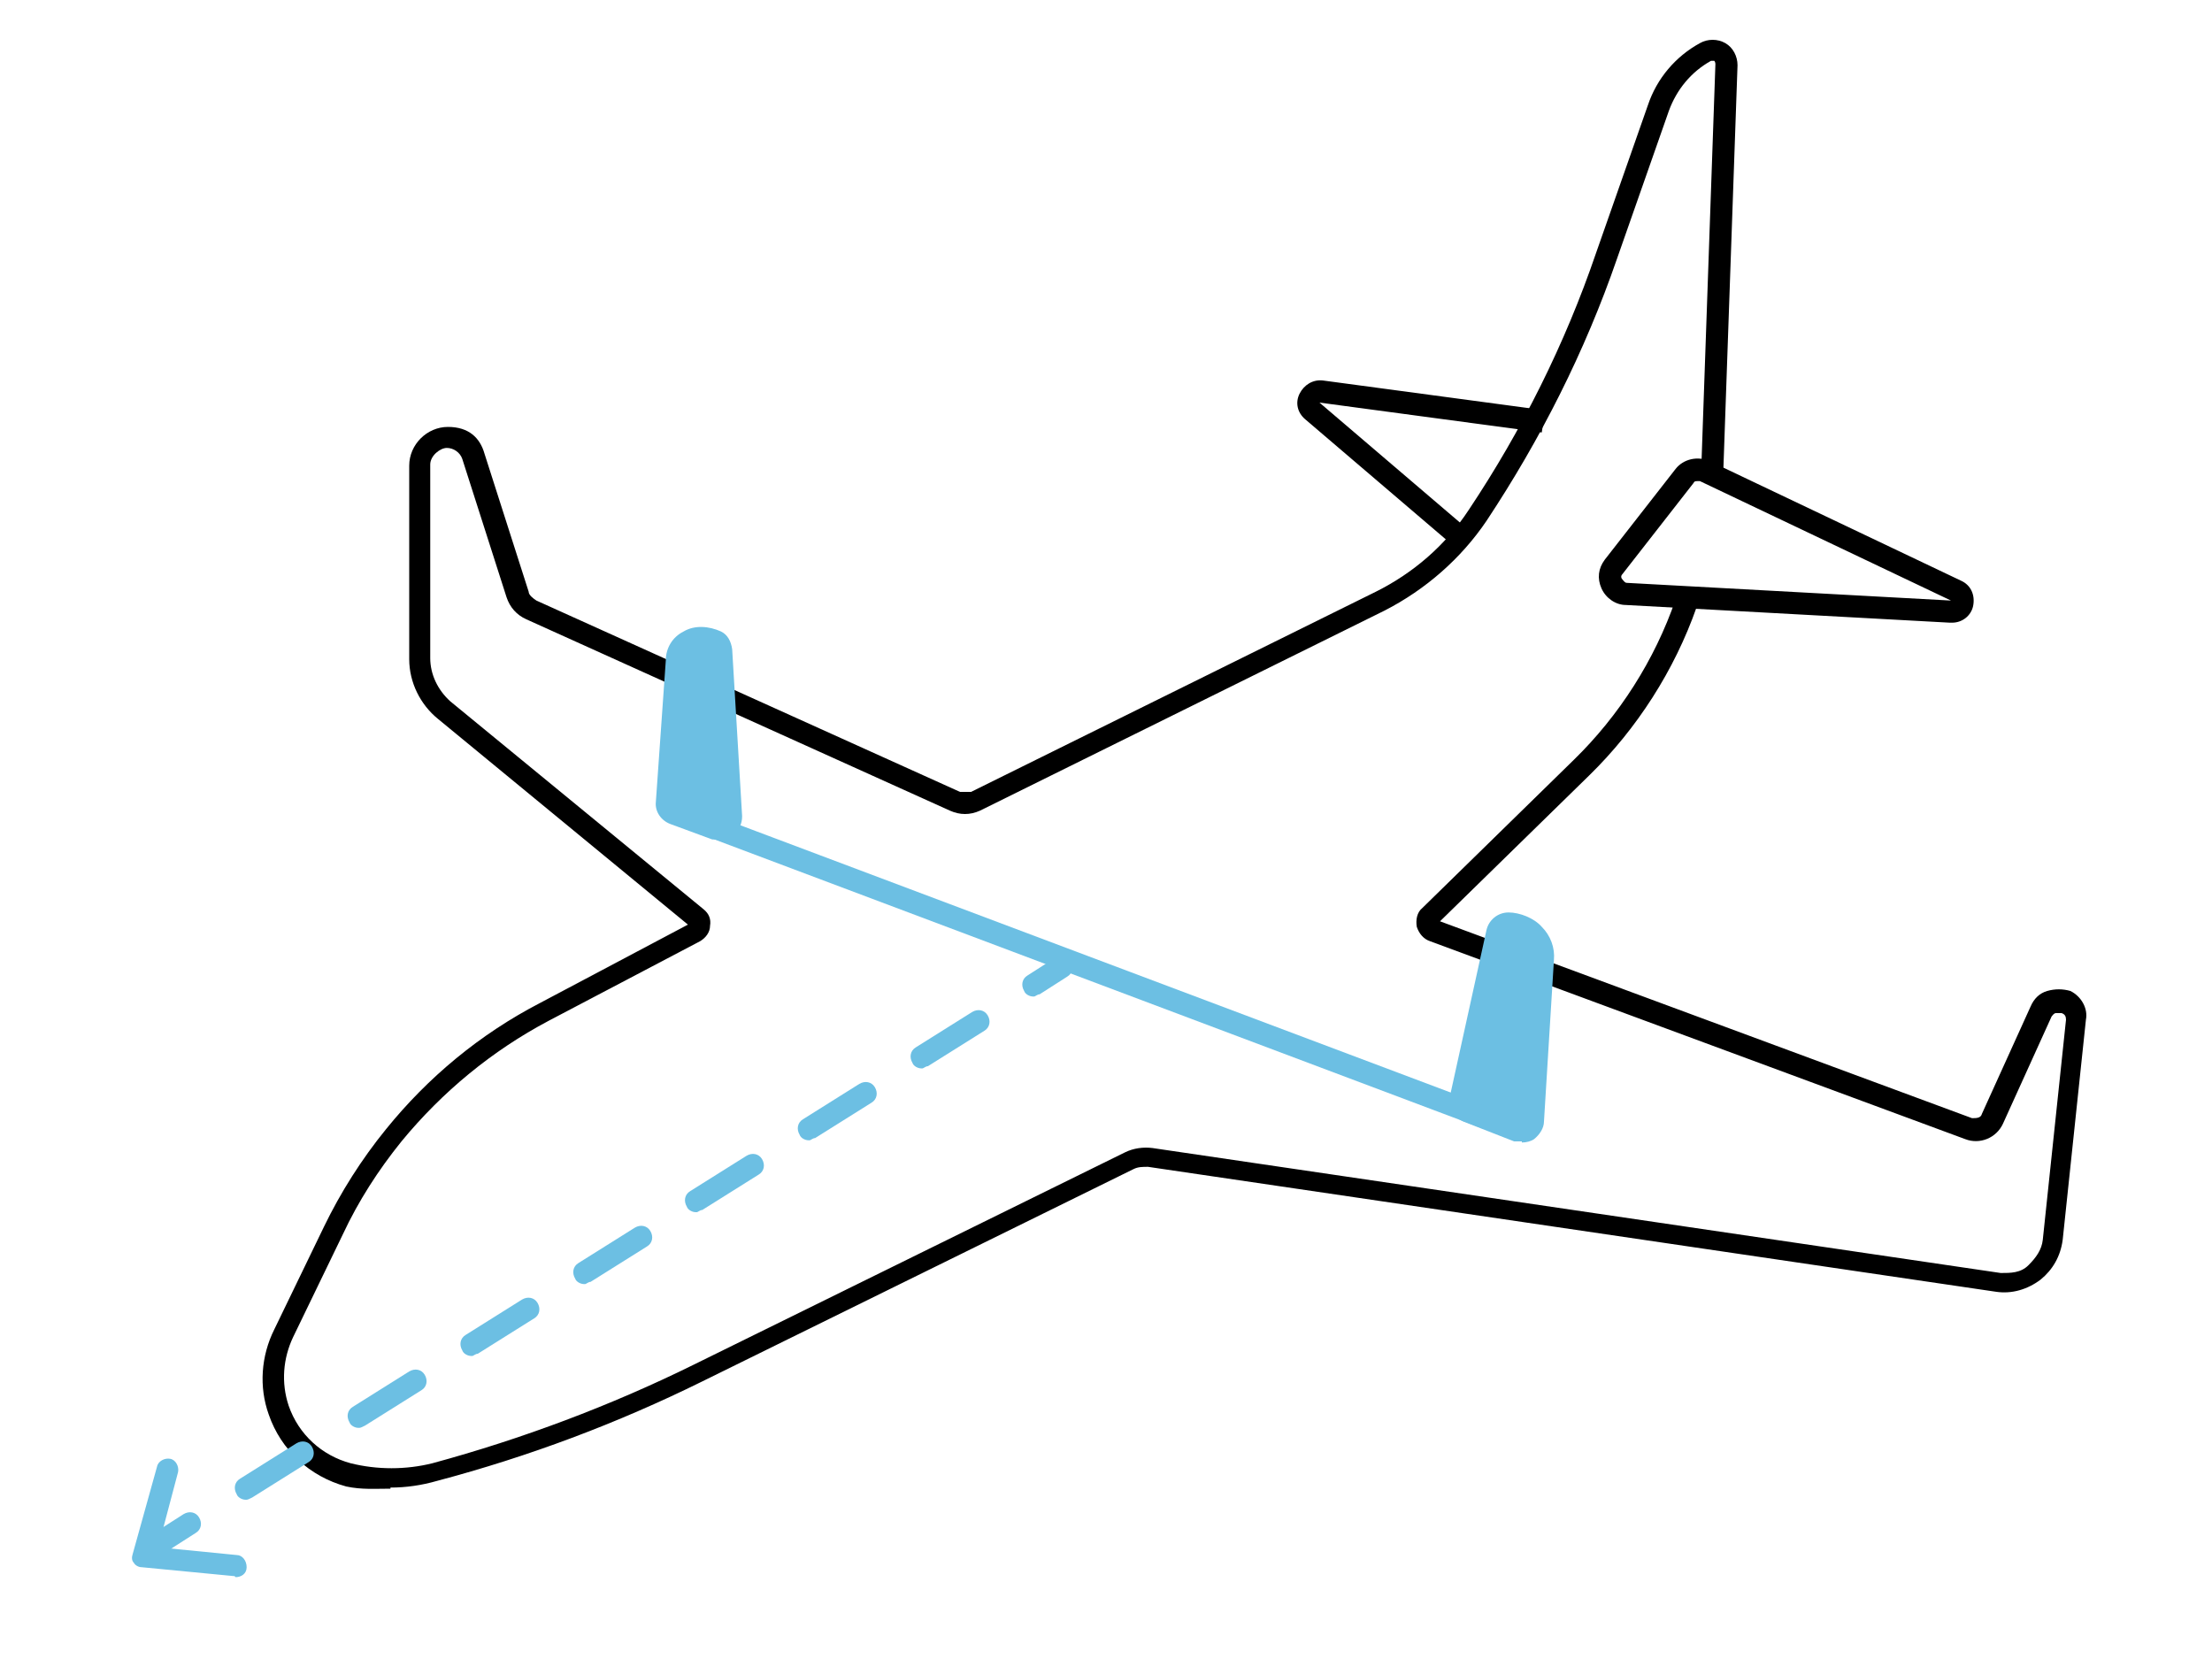
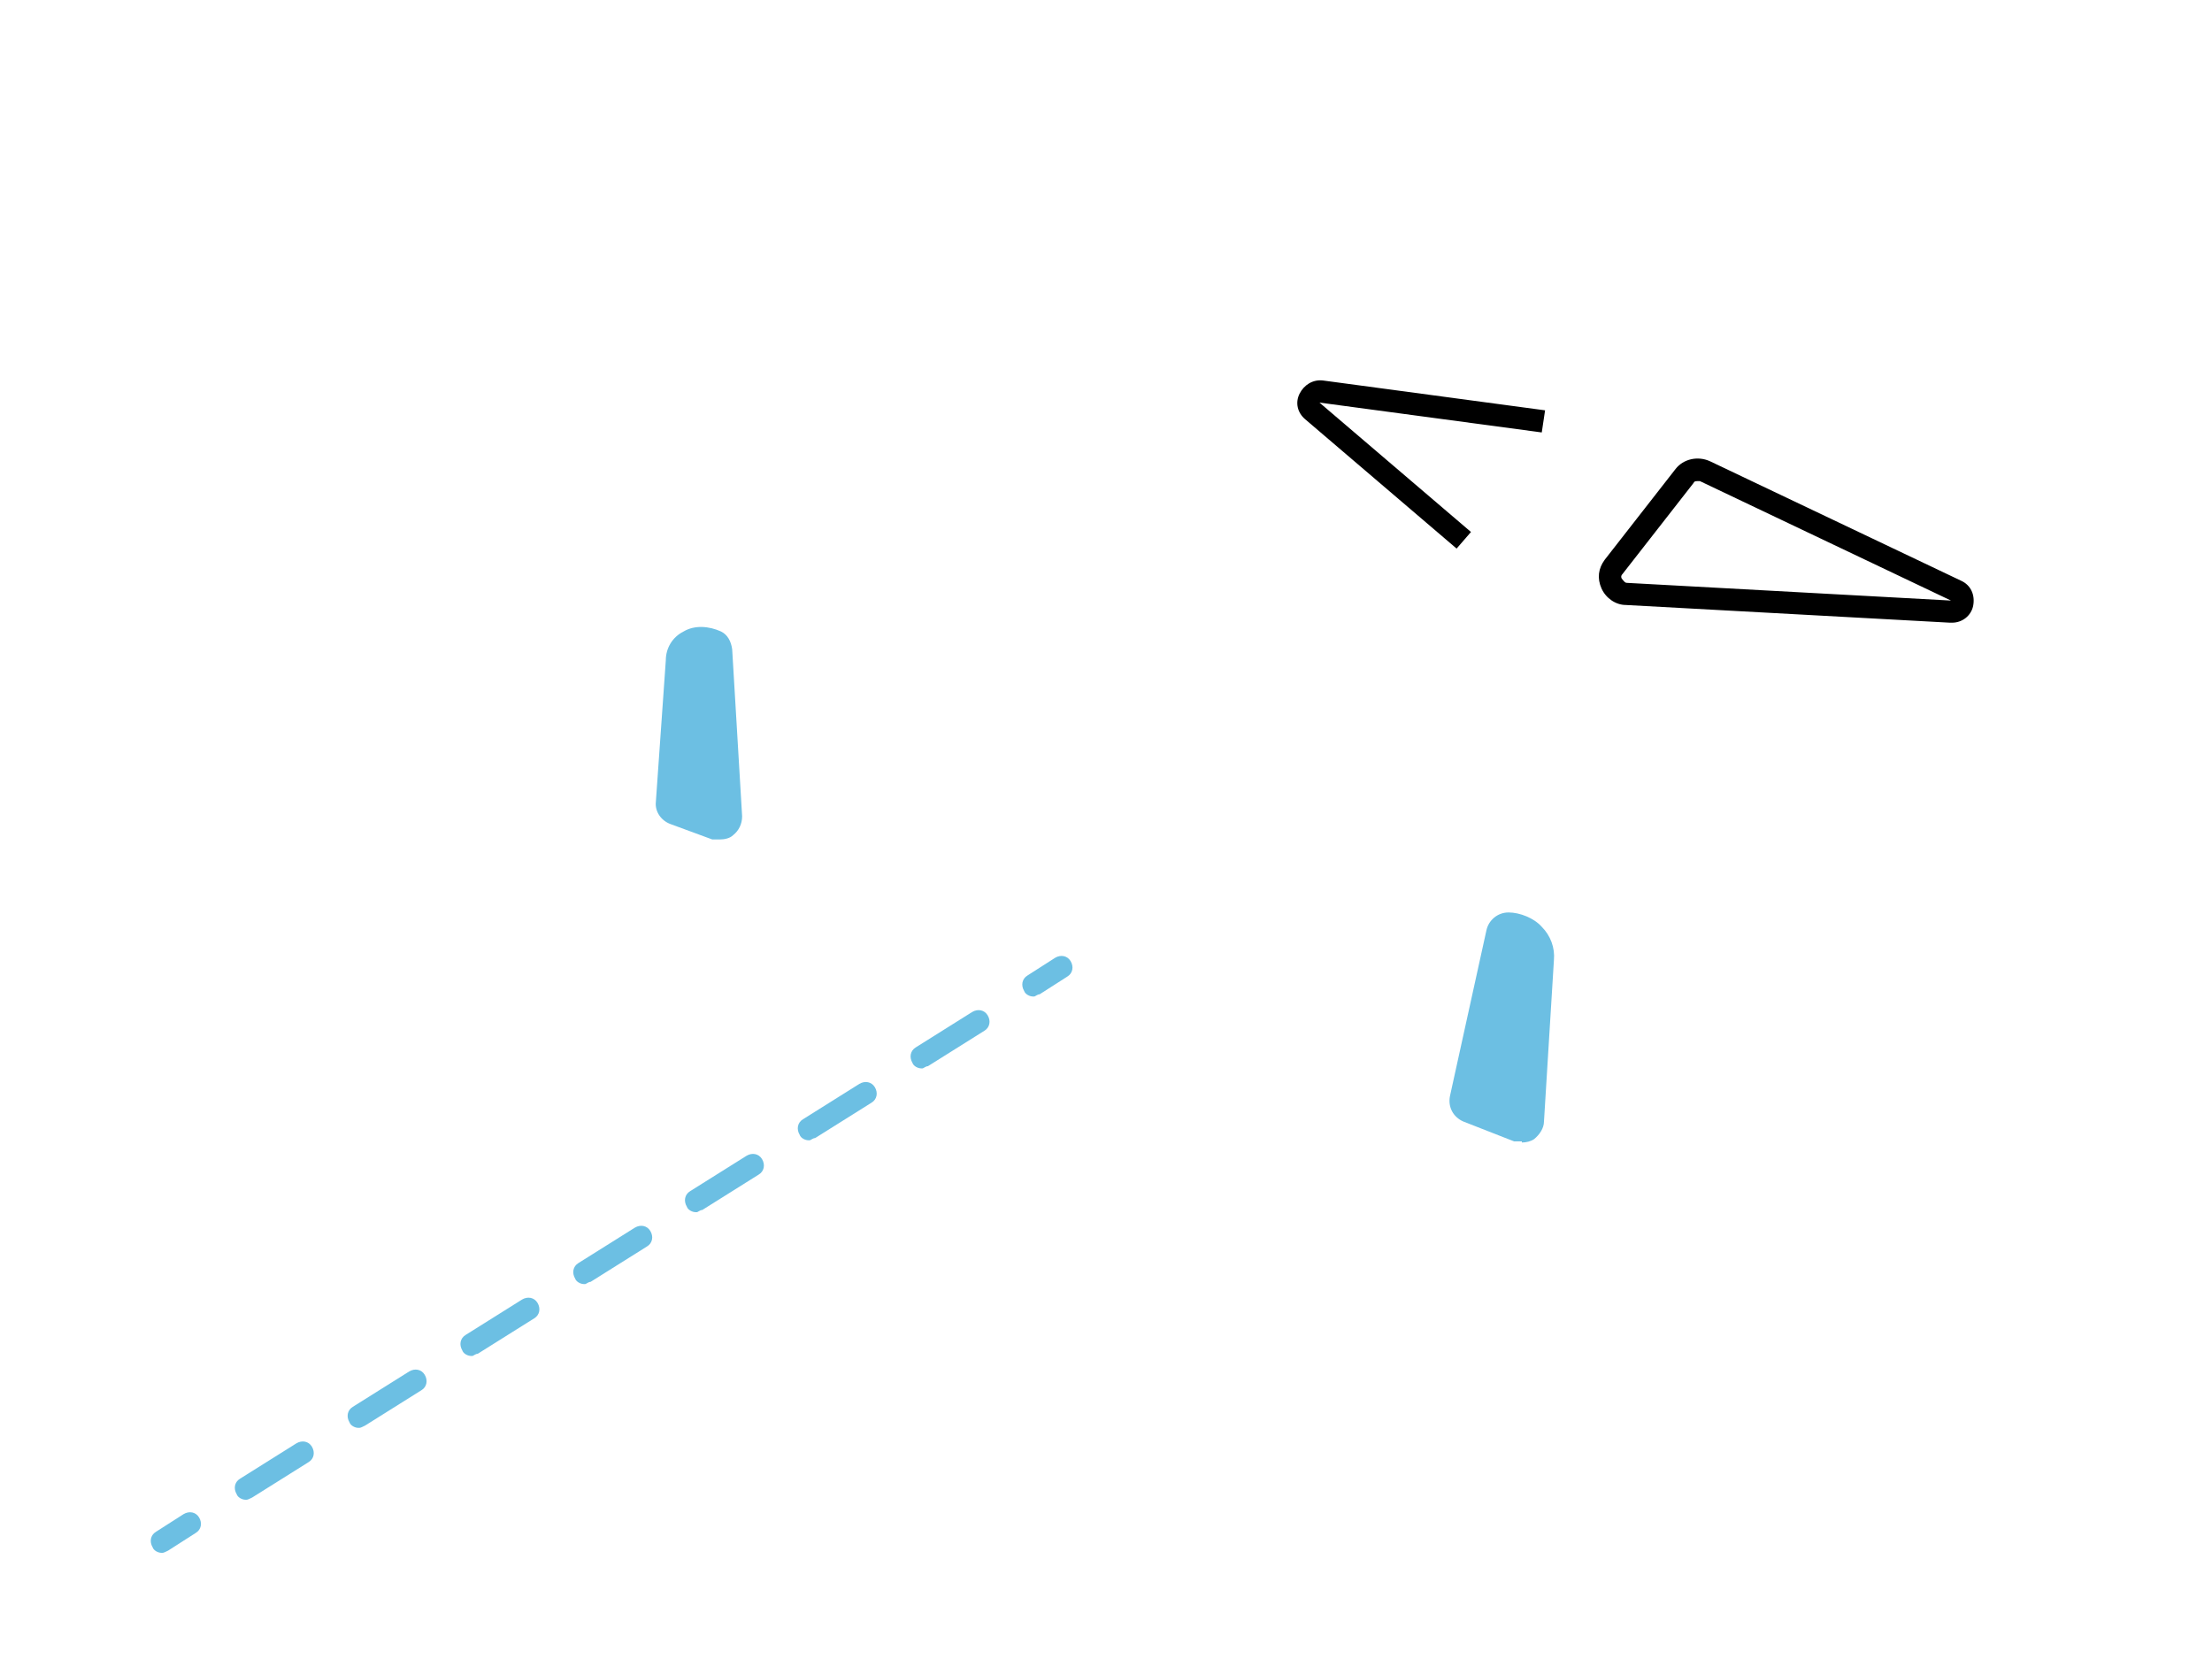
<svg xmlns="http://www.w3.org/2000/svg" id="Capa_1" version="1.1" viewBox="0 0 200 150">
  <defs>
    <style>.st0{fill:#6cbfe3}</style>
  </defs>
-   <path d="M35.3 134.6c-1.4 0-2.6.1-4-.2-3.3-.9-5.9-3.3-7-6.5-.9-2.5-.7-5.3.5-7.7l4.5-9.3c1.5-3.1 3.4-6.1 5.6-8.8 3.8-4.7 8.5-8.6 13.9-11.4l13.4-7.1L39.6 65C38 63.7 37 61.7 37 59.6V42.1c0-1.9 1.6-3.5 3.5-3.5s2.9 1 3.3 2.4l4 12.5c0 .3.4.6.7.8l38.3 17.3h1l36.6-18.1c3.4-1.7 6.3-4.2 8.4-7.4 4.8-7.2 8.7-15 11.5-23.2L149 9.5c.8-2.4 2.5-4.4 4.7-5.6.7-.4 1.6-.4 2.3 0s1.1 1.2 1.1 2L155.8 43h-2l1.3-37.2s0-.2-.1-.3h-.3c-1.8 1-3.1 2.6-3.8 4.5l-4.7 13.4c-2.9 8.4-6.9 16.3-11.8 23.7-2.3 3.4-5.5 6.2-9.2 8.1L88.6 73.3c-.9.4-1.8.4-2.7 0L47.6 56c-.9-.4-1.5-1.1-1.8-2l-4-12.5c-.2-.6-.8-1-1.4-1s-1.5.7-1.5 1.5v17.5c0 1.5.7 2.9 1.8 3.9l22.9 18.8c.5.4.7.9.6 1.5 0 .6-.4 1.1-.9 1.4l-13.7 7.2c-5.1 2.7-9.6 6.4-13.3 10.9-2.1 2.6-3.9 5.4-5.3 8.4l-4.5 9.3c-.9 1.9-1.1 4.1-.4 6.2.9 2.6 3 4.5 5.6 5.2 2.4.6 5 .6 7.4 0 8.1-2.2 16.1-5.2 23.6-8.9l39-19.2c.8-.4 1.7-.5 2.5-.4l76.7 11.3c.9 0 1.8 0 2.5-.7s1.2-1.4 1.3-2.3l2.1-19.9c0-.3-.1-.5-.4-.6h-.5c-.2 0-.3.2-.4.3l-4.4 9.7c-.6 1.3-2.1 1.9-3.4 1.4l-48.4-17.9c-.6-.2-1-.7-1.2-1.3-.1-.6 0-1.3.5-1.7l13.7-13.4c4.1-4 7.3-9 9.2-14.5l1.9.7c-2 5.7-5.4 11-9.7 15.2l-13.5 13.2 48.1 17.8c.4 0 .8 0 .9-.4l4.4-9.7c.3-.7.8-1.2 1.5-1.4.7-.2 1.4-.2 2.1 0 1 .5 1.6 1.6 1.4 2.6l-2.1 19.9c-.2 1.5-.9 2.7-2 3.6-1.2.9-2.6 1.3-4 1.1l-76.7-11.3c-.5 0-.9 0-1.3.2l-39 19.2c-7.7 3.8-15.7 6.8-24 9-1.4.4-2.8.6-4.2.6Z" />
  <path d="M176.4 56.3h-.1L147 54.7c-.9 0-1.8-.6-2.2-1.5s-.3-1.8.3-2.6l6.4-8.2c.7-.9 2-1.2 3.1-.7l22.7 10.8c.9.4 1.3 1.3 1.1 2.3-.2.9-1 1.5-1.9 1.5h-.1Zm-22.9-12.8c-.2 0-.3 0-.4.2l-6.4 8.2c-.2.2-.1.4 0 .5s.2.3.4.3l29.3 1.6-22.7-10.8h-.2ZM131.7 49.6 118 37.9c-.7-.6-.9-1.5-.5-2.3s1.2-1.3 2.1-1.2l20.1 2.7-.3 2-20.1-2.7L133 48.1l-1.3 1.5Z" />
  <path d="m132.9 99.4 4.6 1.8.9-14.6c0-1.2-.9-2.2-2.2-2.2s-3.3 15-3.3 15Z" class="st0" />
  <path d="M137.6 103.2h-.7l-4.6-1.8c-.9-.4-1.4-1.3-1.2-2.3l3.3-15c.2-.9 1-1.6 2-1.6s2.3.5 3 1.3c.8.8 1.2 1.9 1.1 3l-.9 14.6c0 .6-.4 1.2-.9 1.6-.3.2-.7.3-1.1.3Zm-2.4-5 .5.2.2-3.2-.7 3ZM61.3 72.5l3.8 1.4-.9-15.1c-.9-.6-2 0-2 .9l-.9 12.8Z" class="st0" />
  <path d="M65.1 75.9h-.7l-3.8-1.4c-.8-.3-1.4-1.1-1.3-2l.9-12.8c0-1.1.6-2.1 1.6-2.6 1-.6 2.3-.5 3.4 0 .6.3.9.9 1 1.6l.9 15.1c0 .7-.3 1.3-.8 1.7-.3.3-.8.4-1.2.4Zm-.9-16.2ZM93.4 90.1c-.3 0-.7-.2-.8-.5-.3-.5-.2-1.1.3-1.4l2.5-1.6c.5-.3 1.1-.2 1.4.3s.2 1.1-.3 1.4L94 89.9c-.2 0-.4.2-.5.2ZM22.2 135.6c-.3 0-.7-.2-.8-.5-.3-.5-.2-1.1.3-1.4l5.1-3.2c.5-.3 1.1-.2 1.4.3s.2 1.1-.3 1.4l-5.1 3.2c-.2.1-.4.2-.5.2h-.1Zm10.2-6.5c-.3 0-.7-.2-.8-.5-.3-.5-.2-1.1.3-1.4L37 124c.5-.3 1.1-.2 1.4.3.3.5.2 1.1-.3 1.4l-5.1 3.2c-.2.1-.4.2-.5.2h-.1Zm10.2-6.5c-.3 0-.7-.2-.8-.5-.3-.5-.2-1.1.3-1.4l5.1-3.2c.5-.3 1.1-.2 1.4.3s.2 1.1-.3 1.4l-5.1 3.2c-.2 0-.4.2-.5.2h-.1Zm10.2-6.5c-.3 0-.7-.2-.8-.5-.3-.5-.2-1.1.3-1.4l5.1-3.2c.5-.3 1.1-.2 1.4.3.3.5.2 1.1-.3 1.4l-5.1 3.2c-.2 0-.4.2-.5.2h-.1Zm10.1-6.5c-.3 0-.7-.2-.8-.5-.3-.5-.2-1.1.3-1.4l5.1-3.2c.5-.3 1.1-.2 1.4.3s.2 1.1-.3 1.4l-5.1 3.2c-.2 0-.4.2-.5.2Zm10.2-6.5c-.3 0-.7-.2-.8-.5-.3-.5-.2-1.1.3-1.4l5.1-3.2c.5-.3 1.1-.2 1.4.3s.2 1.1-.3 1.4l-5.1 3.2c-.2 0-.4.2-.5.2Zm10.2-6.5c-.3 0-.7-.2-.8-.5-.3-.5-.2-1.1.3-1.4l5.1-3.2c.5-.3 1.1-.2 1.4.3s.2 1.1-.3 1.4l-5.1 3.2c-.2 0-.4.2-.5.2ZM14.6 140.4c-.3 0-.7-.2-.8-.5-.3-.5-.2-1.1.3-1.4l2.5-1.6c.5-.3 1.1-.2 1.4.3s.2 1.1-.3 1.4l-2.5 1.6c-.2.1-.4.2-.5.2h-.1Z" class="st0" />
-   <path d="M134.9 102.2h-.4L64.6 75.9c-.5-.2-.8-.8-.6-1.3.2-.5.8-.8 1.3-.6l69.9 26.3c.5.2.8.8.6 1.3-.2.4-.5.6-.9.6ZM21.2 142.5h-.1l-8.3-.8c-.3 0-.6-.2-.7-.4-.2-.2-.2-.5-.1-.8l2.2-7.9c.1-.5.7-.8 1.2-.7s.8.7.7 1.2l-1.8 6.8 7.1.7c.5 0 .9.5.9 1.1s-.5.9-1 .9Z" class="st0" />
</svg>